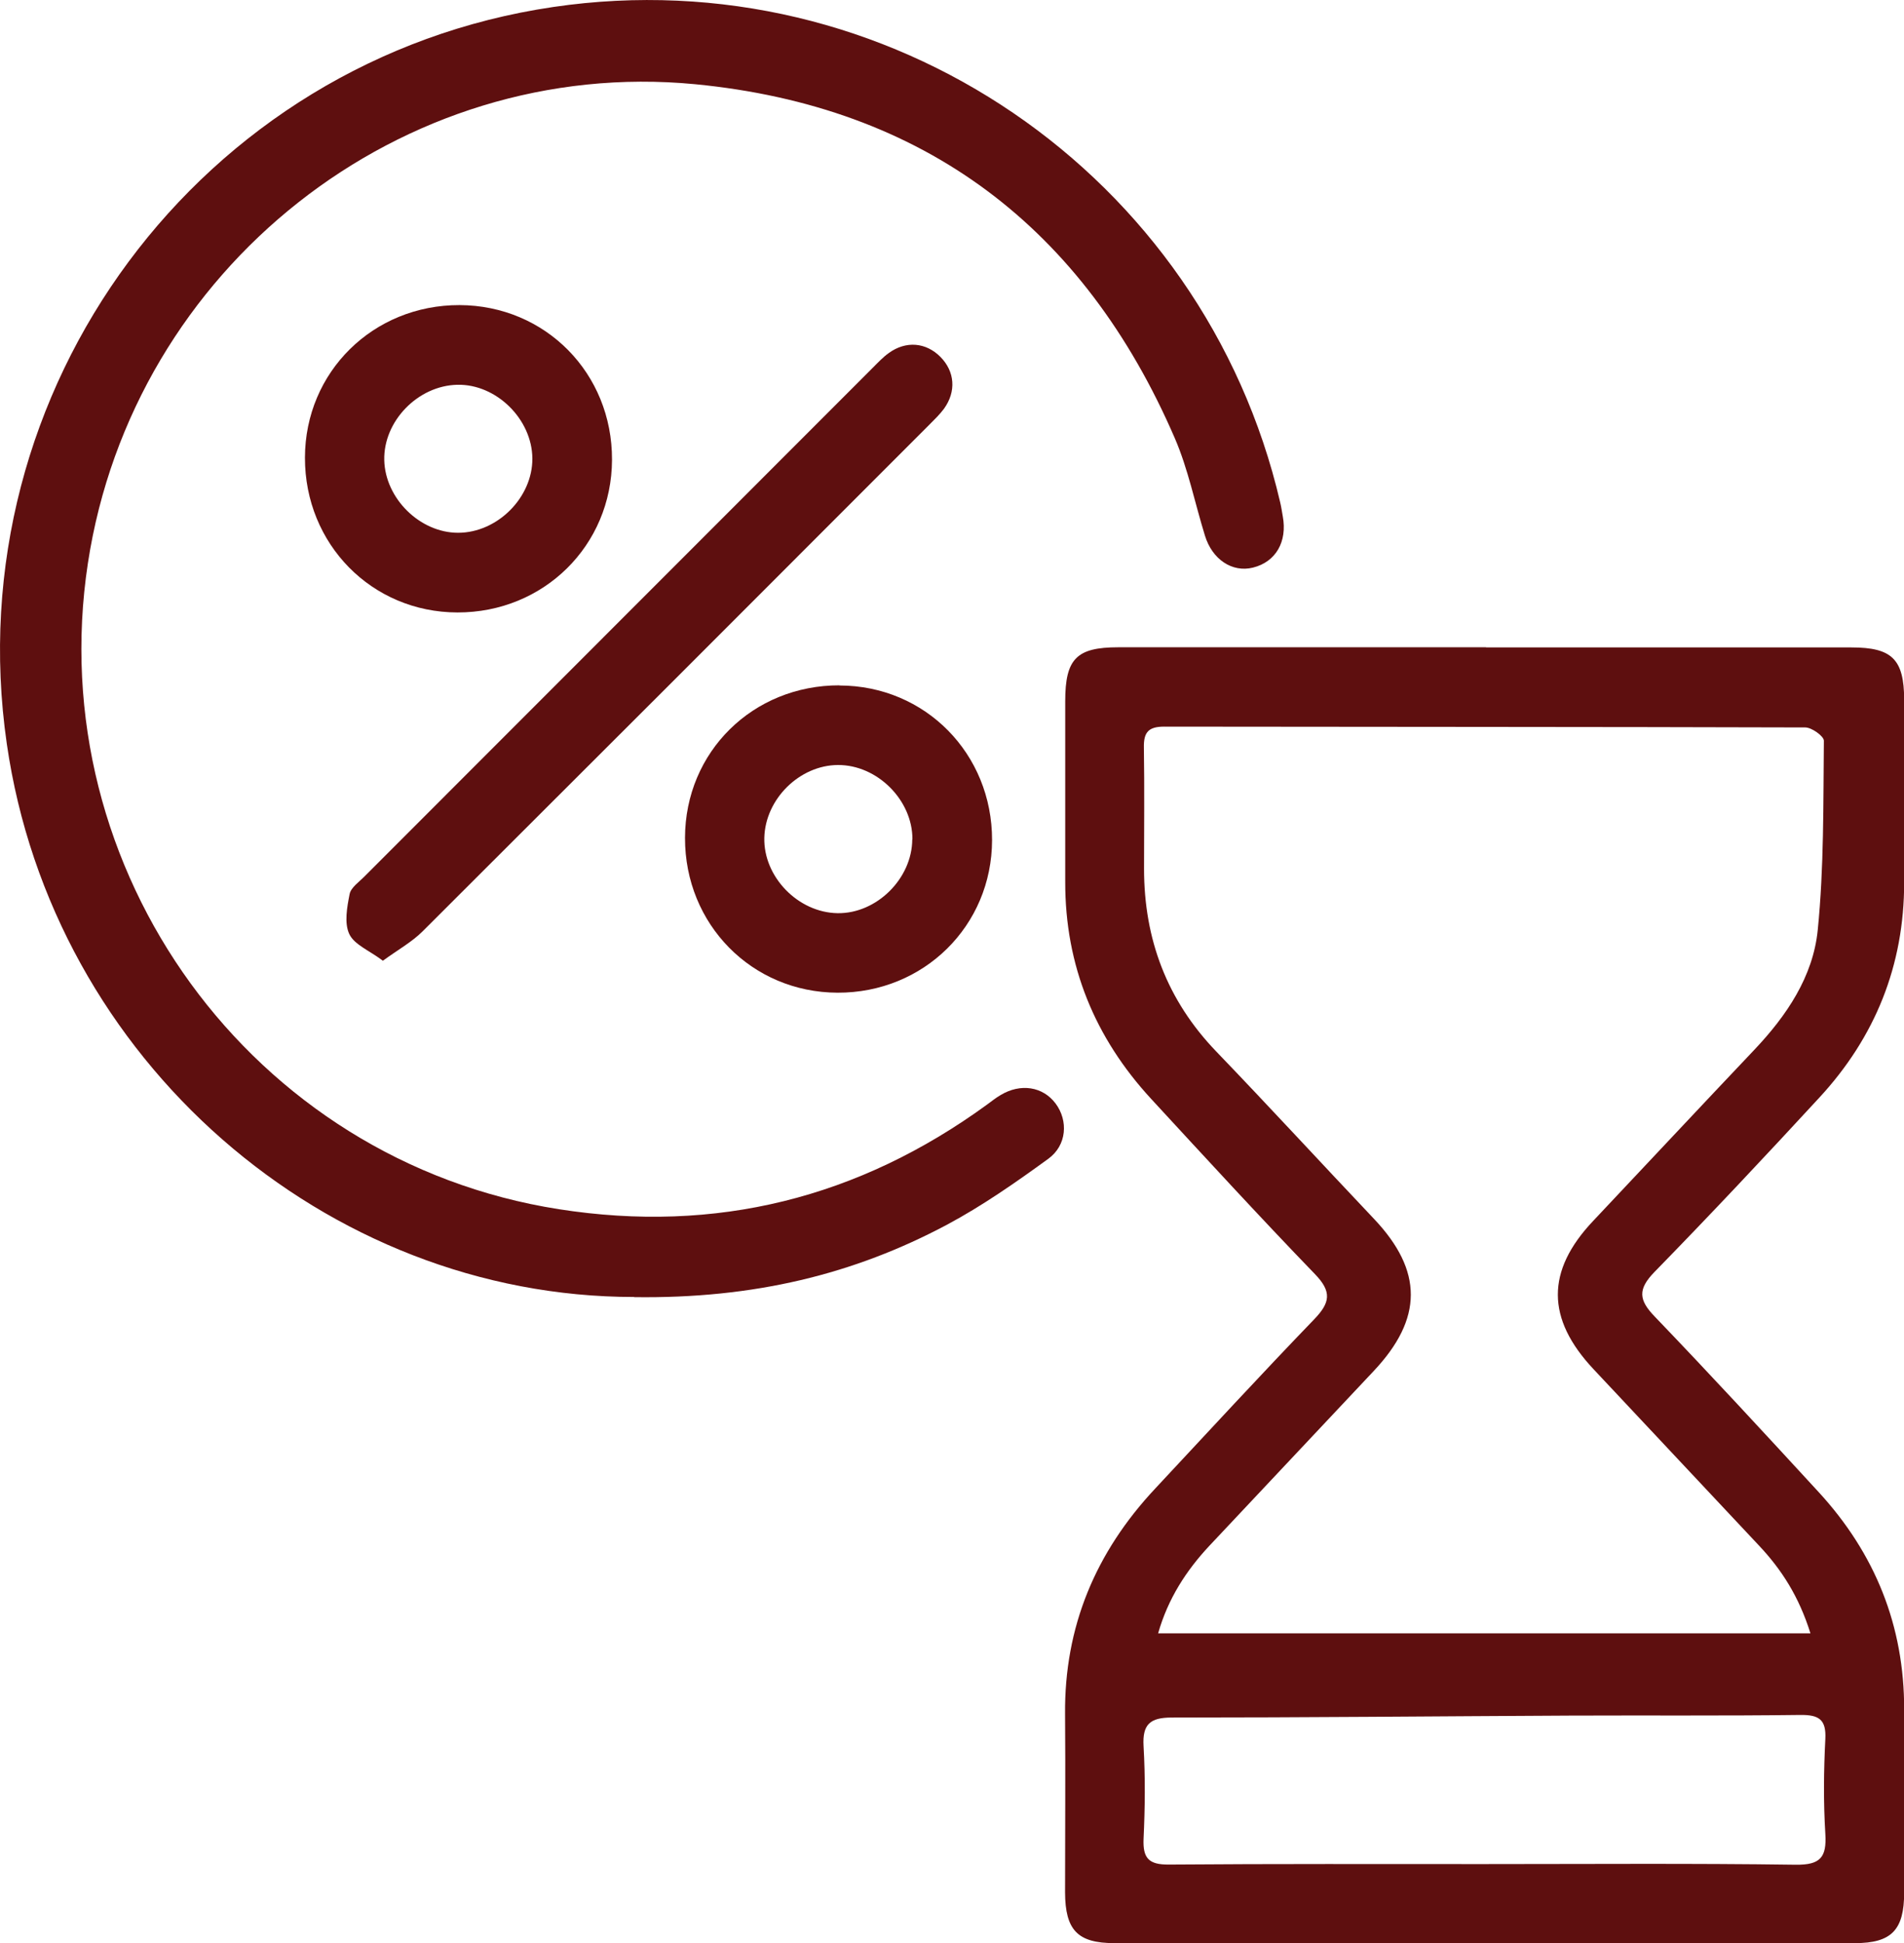
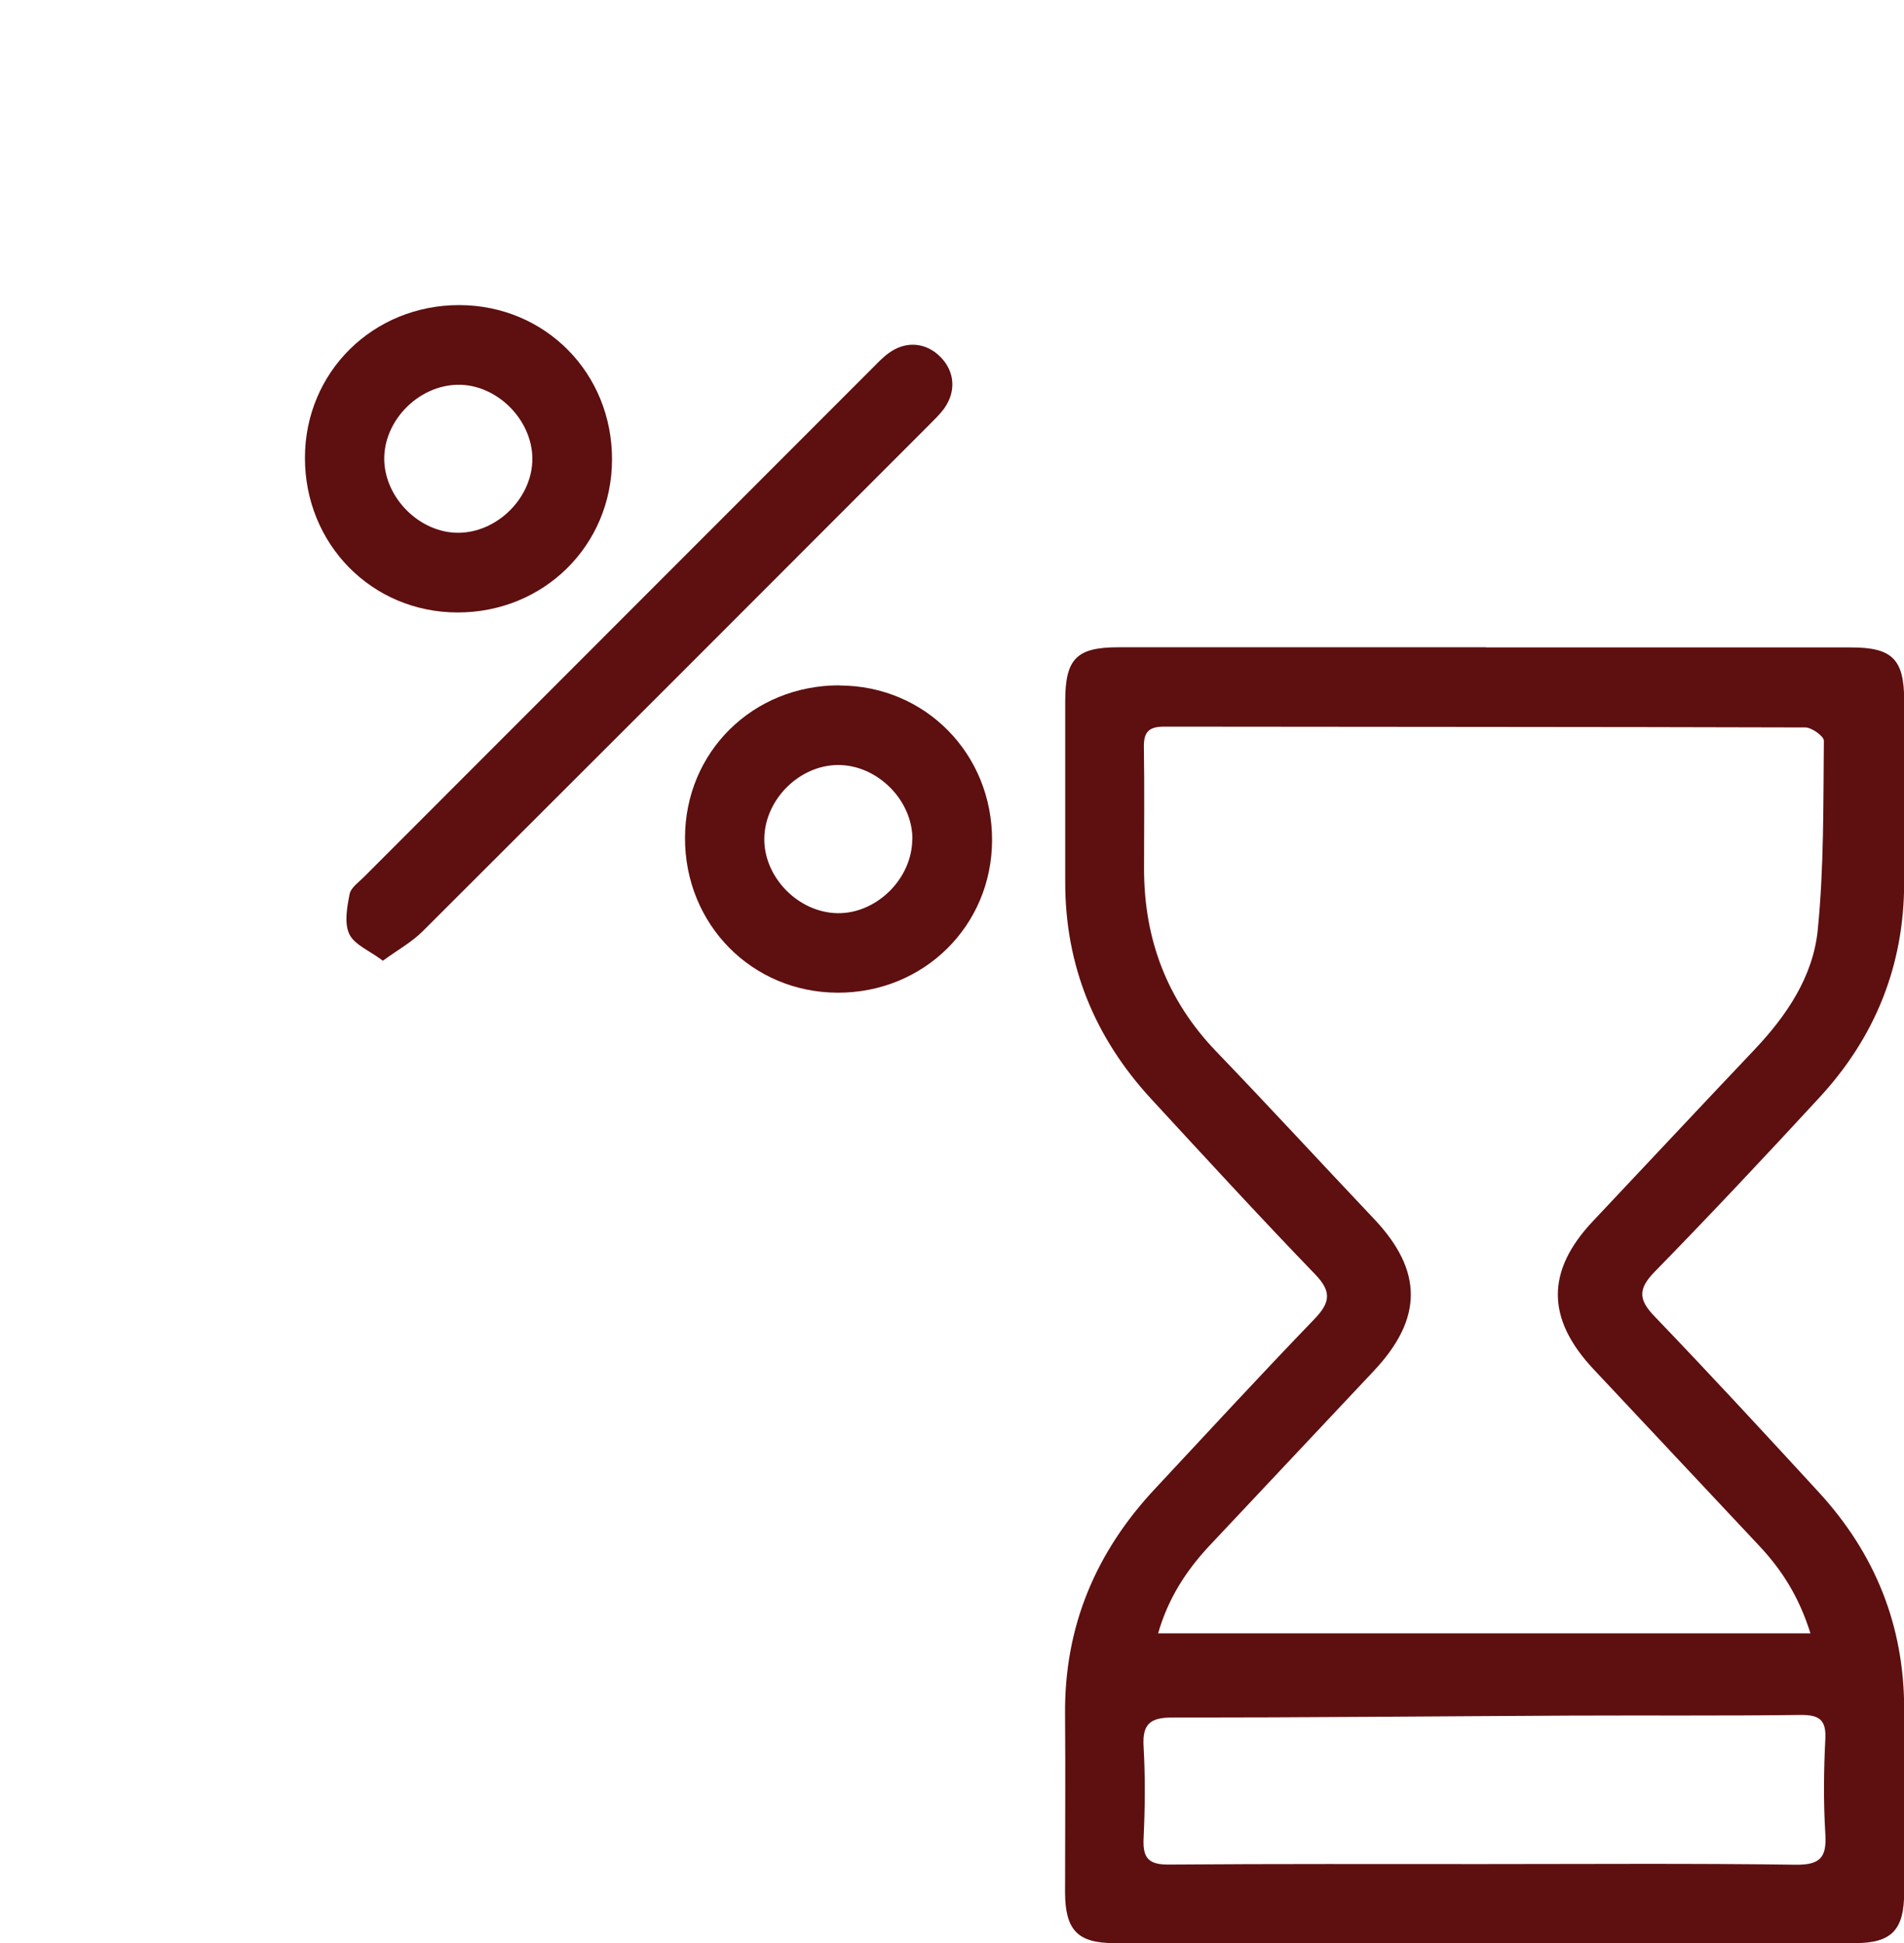
<svg xmlns="http://www.w3.org/2000/svg" id="a" data-name="Слой 1" viewBox="0 0 117.63 120">
  <path d="m91.8,39.98c7.53,0,15.06,0,22.59,0,2.5,0,3.24.73,3.25,3.22,0,3.76,0,7.53,0,11.29,0,5.13-1.79,9.56-5.25,13.3-3.35,3.63-6.73,7.23-10.18,10.76-1.04,1.07-.97,1.73.03,2.76,3.42,3.56,6.77,7.19,10.11,10.82,3.49,3.79,5.3,8.26,5.29,13.44-.01,3.76,0,7.53,0,11.29,0,2.32-.78,3.13-3.04,3.13-15.25,0-30.51,0-45.76,0-2.26,0-3.03-.8-3.04-3.13,0-3.67.03-7.33,0-11-.05-5.41,1.89-10.01,5.56-13.93,3.27-3.5,6.52-7.03,9.84-10.47.98-1.02,1.09-1.69.05-2.77-3.43-3.55-6.77-7.19-10.12-10.82-3.49-3.78-5.33-8.24-5.32-13.42,0-3.72,0-7.43,0-11.15,0-2.62.7-3.33,3.28-3.33,7.58,0,15.15,0,22.73,0Zm20.05,60.88c-.71-2.27-1.78-3.93-3.16-5.4-3.41-3.64-6.83-7.27-10.24-10.91-2.93-3.12-2.94-6.07-.03-9.15,3.32-3.52,6.63-7.06,9.96-10.57,2-2.11,3.63-4.52,3.92-7.39.39-3.88.34-7.8.38-11.7,0-.28-.75-.82-1.15-.82-13.2-.04-26.4-.03-39.61-.05-.98,0-1.27.36-1.25,1.3.04,2.49.01,4.99.01,7.48,0,4.35,1.42,8.12,4.46,11.28,3.29,3.42,6.5,6.91,9.76,10.35,3.02,3.2,3.02,6.14-.03,9.38-3.38,3.6-6.77,7.19-10.15,10.79-1.44,1.54-2.56,3.27-3.17,5.41h40.29Zm-20.13,14.25c6.4,0,12.8-.05,19.21.04,1.54.02,1.93-.46,1.84-1.91-.12-1.95-.1-3.91,0-5.86.06-1.2-.4-1.49-1.53-1.48-4.74.06-9.48.02-14.22.04-8.21.04-16.42.12-24.63.12-1.33,0-1.82.41-1.74,1.77.11,1.9.09,3.81,0,5.72-.05,1.2.32,1.6,1.56,1.59,6.5-.05,13-.03,19.5-.03Z" style="fill: #5e0f0f; stroke-width: 0px;" />
-   <path d="m39.18,80.09c-19.02,0-35.93-14.58-38.76-34.16C-2.75,24.03,12.39,3.63,34.19.43c20.62-3.03,40.17,10.29,44.9,30.59.07.29.11.58.16.86.29,1.57-.43,2.82-1.84,3.17-1.28.32-2.52-.5-2.97-1.98-.62-2-1.03-4.09-1.86-6.01-5.63-13.02-15.48-20.49-29.64-21.86C24.82,3.46,8.21,16.54,5.43,34.78c-2.89,18.97,10.11,36.92,29.1,39.89,9.71,1.52,18.52-.69,26.45-6.46.28-.2.54-.42.84-.59,1.23-.74,2.61-.53,3.4.53.78,1.05.7,2.57-.46,3.41-2.01,1.46-4.07,2.9-6.26,4.07-5.75,3.06-11.92,4.57-19.32,4.47Z" style="fill: #5e0f0f; stroke-width: 0px;" />
  <path d="m23.66,59.33c-.83-.63-1.77-.99-2.08-1.65-.32-.68-.14-1.66.02-2.47.08-.41.59-.75.93-1.1,10.47-10.47,20.94-20.95,31.41-31.42.31-.31.62-.64.97-.89,1.06-.77,2.3-.66,3.19.24.89.9.99,2.13.22,3.2-.26.35-.58.66-.89.97-10.43,10.44-20.87,20.88-31.32,31.3-.66.66-1.5,1.12-2.46,1.82Z" style="fill: #5e0f0f; stroke-width: 0px;" />
  <path d="m37.81,28.4c-.02,5.29-4.22,9.43-9.55,9.42-5.29-.01-9.43-4.22-9.42-9.56.01-5.29,4.21-9.43,9.55-9.42,5.31.02,9.44,4.21,9.42,9.55Zm-4.92-.09c-.02-2.43-2.23-4.6-4.63-4.55-2.45.05-4.58,2.26-4.52,4.66.06,2.37,2.21,4.48,4.56,4.48,2.43,0,4.61-2.18,4.59-4.6Z" style="fill: #5e0f0f; stroke-width: 0px;" />
  <path d="m51.87,42.33c5.29.01,9.43,4.21,9.42,9.55-.01,5.29-4.22,9.44-9.55,9.42-5.29-.02-9.43-4.22-9.42-9.56.01-5.31,4.19-9.43,9.55-9.42Zm4.5,9.5c.01-2.42-2.17-4.6-4.6-4.59-2.37.01-4.49,2.1-4.55,4.49-.06,2.41,2.08,4.62,4.52,4.66,2.41.04,4.61-2.13,4.62-4.56Z" style="fill: #5e0f0f; stroke-width: 0px;" />
</svg>